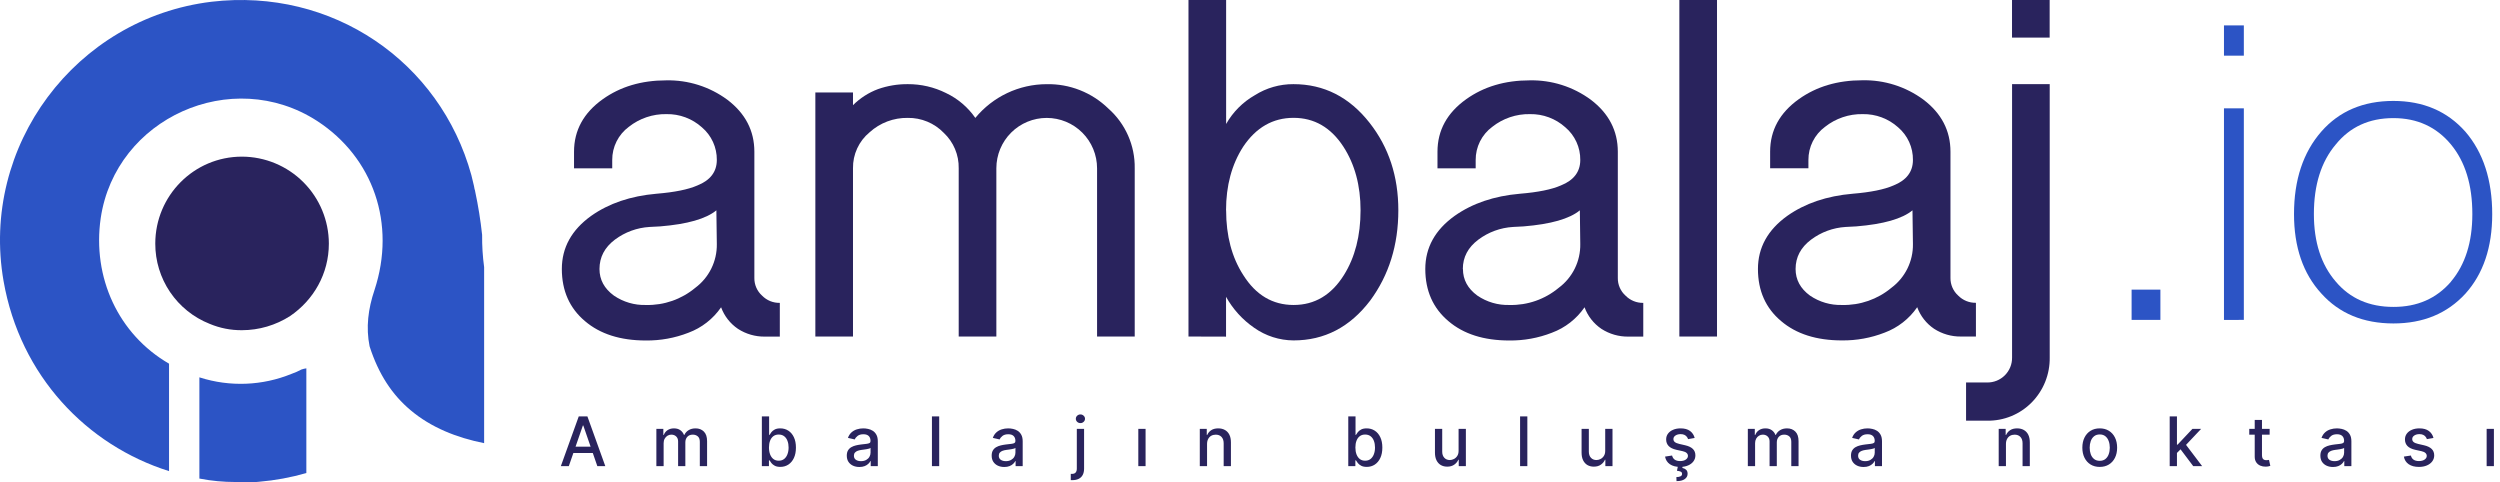
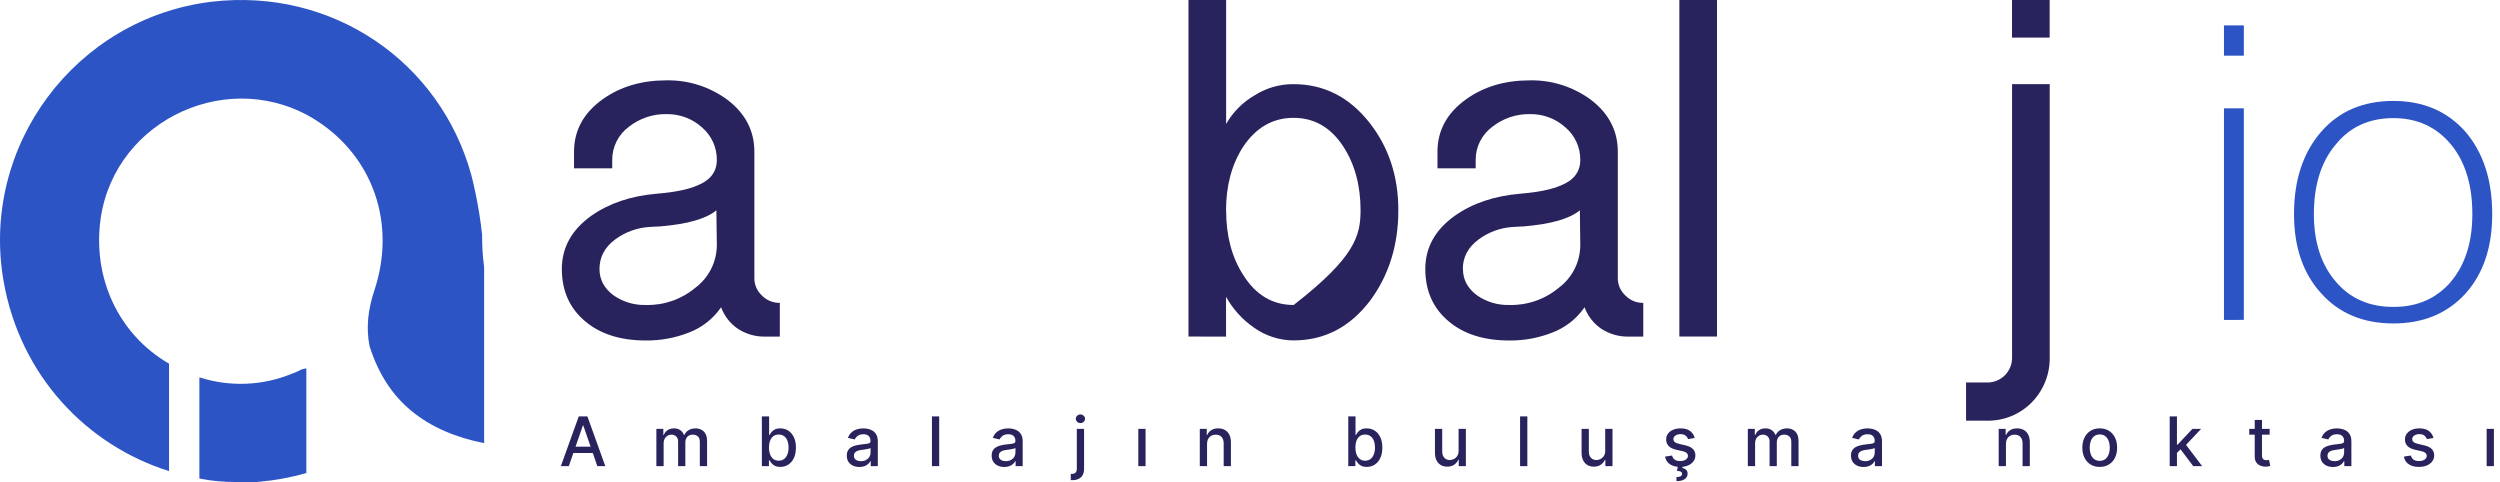
<svg xmlns="http://www.w3.org/2000/svg" width="2778" height="536" viewBox="0 0 2778 536" fill="none">
-   <path d="M2368.63 321.835H2400.64V355.457H2368.63V321.835Z" fill="#2C54C5" />
  <path d="M2471.28 28.2H2493.36V61.852H2471.28V28.2ZM2471.28 355.516V120.362H2493.36V355.458L2471.28 355.516Z" fill="#2C54C5" />
  <path d="M2579.48 326.144C2559.22 304.079 2549.09 274.64 2549.11 237.822C2549.11 199.928 2559.23 169.383 2579.48 146.187C2599.36 123.498 2626.03 112.154 2659.51 112.154C2692.63 112.154 2719.32 123.557 2739.56 146.363C2759.42 169.541 2769.35 200.086 2769.35 237.998C2769.35 274.795 2759.42 304.238 2739.56 326.32C2719.3 348.402 2692.61 359.435 2659.51 359.415C2626.03 359.376 2599.36 348.284 2579.48 326.144ZM2723.53 312.894C2739.36 294.133 2747.27 269.108 2747.27 237.822C2747.27 205.459 2739.36 179.702 2723.53 160.551C2707.35 141.008 2686.01 131.237 2659.51 131.237C2632.66 131.237 2611.32 141.008 2595.49 160.551C2579.29 179.702 2571.19 205.459 2571.19 237.822C2571.19 269.091 2579.29 294.113 2595.49 312.894C2611.32 331.655 2632.66 341.035 2659.51 341.035C2686.01 341.114 2707.35 331.772 2723.53 313.011V312.894Z" fill="#2C54C5" />
  <path d="M624.316 298.911C624.316 275.147 635.182 255.469 656.913 239.874C676.612 225.958 700.805 217.759 729.493 215.279C749.583 213.638 764.757 210.56 775.017 206.046C789.342 200.3 796.514 190.87 796.534 177.758C796.606 170.861 795.158 164.033 792.29 157.76C789.422 151.487 785.206 145.923 779.942 141.468C769.148 131.774 755.079 126.535 740.574 126.811C725.414 126.53 710.629 131.525 698.743 140.94C692.976 145.199 688.299 150.766 685.094 157.18C681.889 163.594 680.248 170.676 680.305 177.846V187.08H637.859V168.612C637.859 144.848 648.519 125.375 669.84 110.19C689.382 96.275 712.833 89.307 740.193 89.289C764.617 88.744 788.534 96.31 808.201 110.806C828.232 125.99 838.247 145.258 838.247 168.612V308.849C838.184 312.557 838.921 316.239 840.409 319.636C841.896 323.037 844.098 326.076 846.865 328.547C849.42 331.156 852.484 333.214 855.868 334.592C859.252 335.97 862.883 336.635 866.535 336.55V374.042H849.943C839.358 374.183 828.966 371.196 820.072 365.453C811.433 359.632 804.856 351.23 801.283 341.445C792.389 354.387 779.714 364.266 764.992 369.733C749.91 375.613 733.838 378.539 717.651 378.351C689.373 378.351 666.831 371.178 650.024 356.835C632.905 342.413 624.336 323.104 624.316 298.911ZM666.146 298.911C666.146 310.813 671.482 320.662 682.152 328.459C692.63 335.621 705.11 339.276 717.797 338.895C737.755 339.388 757.213 332.616 772.555 319.841C780.118 314.219 786.236 306.882 790.405 298.431C794.574 289.98 796.675 280.661 796.534 271.239L796.035 233.718C784.603 243.157 763.78 249.107 733.568 251.57L721.842 252.185C707.867 253.006 694.441 257.919 683.237 266.315C671.843 274.933 666.146 285.796 666.146 298.911Z" fill="#29235D" />
-   <path d="M906.02 373.954V102.715H947.851V116.874C955.713 109.029 965.155 102.953 975.552 99.051C986.216 95.29 997.455 93.414 1008.77 93.511C1023.47 93.435 1037.99 96.806 1051.16 103.36C1064.27 109.566 1075.52 119.108 1083.78 131.032C1093.4 119.336 1105.48 109.912 1119.16 103.431C1132.84 96.949 1147.79 93.572 1162.93 93.54C1175.6 93.265 1188.19 95.516 1199.98 100.162C1211.76 104.808 1222.51 111.756 1231.58 120.597C1240.98 128.895 1248.46 139.129 1253.52 150.596C1258.58 162.061 1261.1 174.49 1260.9 187.021V373.984H1219.06V186.992C1219.06 172.151 1213.17 157.916 1202.68 147.422C1192.18 136.927 1177.95 131.032 1163.1 131.032C1148.26 131.032 1134.03 136.927 1123.53 147.422C1113.04 157.916 1107.15 172.151 1107.15 186.992V373.954H1065.31V186.992C1065.46 179.634 1064.06 172.326 1061.2 165.546C1058.34 158.763 1054.09 152.657 1048.72 147.624C1043.55 142.268 1037.33 138.032 1030.45 135.174C1023.57 132.316 1016.18 130.895 1008.74 131.003C993.064 130.739 977.885 136.464 966.289 147.008C960.406 151.857 955.695 157.972 952.503 164.893C949.308 171.816 947.719 179.371 947.851 186.992V373.954H906.02Z" fill="#29235D" />
-   <path d="M1320.64 373.954V0H1362.47V137.774C1370.03 124.439 1381.05 113.391 1394.36 105.793C1407.2 97.679 1422.09 93.417 1437.28 93.511C1471.22 93.511 1499.44 107.857 1521.93 136.543C1543.21 163.629 1553.85 196.02 1553.83 233.718C1553.83 272.256 1543.41 305.674 1522.58 333.97C1500.1 363.518 1471.7 378.284 1437.36 378.263C1421.7 378.175 1406.45 373.286 1393.66 364.251C1380.72 355.331 1370.01 343.544 1362.38 329.808V374.071L1320.64 373.954ZM1362.47 233.718C1362.47 262.035 1368.83 286.025 1381.55 305.683C1395.48 327.844 1414.14 338.916 1437.51 338.895C1460.88 338.877 1479.51 327.785 1493.38 305.624C1505.69 285.946 1511.85 261.959 1511.85 233.659C1511.85 206.183 1505.49 182.615 1492.77 162.955C1478.85 141.614 1460.4 130.944 1437.42 130.944C1414.44 130.944 1395.79 141.614 1381.46 162.955C1368.74 182.674 1362.38 206.262 1362.38 233.718H1362.47Z" fill="#29235D" />
+   <path d="M1320.64 373.954V0H1362.47V137.774C1370.03 124.439 1381.05 113.391 1394.36 105.793C1407.2 97.679 1422.09 93.417 1437.28 93.511C1471.22 93.511 1499.44 107.857 1521.93 136.543C1543.21 163.629 1553.85 196.02 1553.83 233.718C1553.83 272.256 1543.41 305.674 1522.58 333.97C1500.1 363.518 1471.7 378.284 1437.36 378.263C1421.7 378.175 1406.45 373.286 1393.66 364.251C1380.72 355.331 1370.01 343.544 1362.38 329.808V374.071L1320.64 373.954ZM1362.47 233.718C1362.47 262.035 1368.83 286.025 1381.55 305.683C1395.48 327.844 1414.14 338.916 1437.51 338.895C1505.69 285.946 1511.85 261.959 1511.85 233.659C1511.85 206.183 1505.49 182.615 1492.77 162.955C1478.85 141.614 1460.4 130.944 1437.42 130.944C1414.44 130.944 1395.79 141.614 1381.46 162.955C1368.74 182.674 1362.38 206.262 1362.38 233.718H1362.47Z" fill="#29235D" />
  <path d="M1583.79 298.911C1583.79 275.147 1594.66 255.469 1616.41 239.874C1636.09 225.958 1660.27 217.759 1688.96 215.279C1709.03 213.638 1724.21 210.56 1734.49 206.046C1748.83 200.3 1756 190.87 1756 177.758C1756.08 170.861 1754.63 164.033 1751.76 157.76C1748.89 151.487 1744.68 145.923 1739.41 141.468C1728.62 131.774 1714.55 126.535 1700.04 126.811C1684.88 126.53 1670.1 131.525 1658.21 140.94C1652.44 145.199 1647.77 150.766 1644.56 157.18C1641.36 163.594 1639.72 170.676 1639.77 177.846V187.08H1597.33V168.612C1597.33 144.848 1607.99 125.375 1629.31 110.19C1648.85 96.275 1672.3 89.307 1699.66 89.289C1724.09 88.744 1748.02 96.31 1767.7 110.806C1787.69 125.99 1797.7 145.258 1797.72 168.612V308.849C1797.65 312.557 1798.39 316.239 1799.88 319.636C1801.37 323.037 1803.57 326.076 1806.33 328.547C1808.89 331.156 1811.96 333.211 1815.34 334.586C1818.72 335.964 1822.35 336.632 1826 336.55V374.042H1809.41C1798.83 374.183 1788.44 371.196 1779.54 365.453C1770.9 359.632 1764.32 351.23 1760.75 341.445C1751.86 354.387 1739.18 364.266 1724.46 369.733C1709.38 375.619 1693.31 378.545 1677.12 378.351C1648.82 378.351 1626.28 371.178 1609.49 356.835C1592.37 342.413 1583.81 323.104 1583.79 298.911ZM1625.62 298.911C1625.62 310.813 1630.95 320.662 1641.62 328.459C1652.11 335.621 1664.6 339.276 1677.3 338.895C1697.24 339.379 1716.69 332.607 1732.02 319.841C1739.59 314.225 1745.71 306.888 1749.89 298.436C1754.05 289.985 1756.15 280.661 1756 271.239L1755.53 233.718C1744.08 243.157 1723.25 249.107 1693.04 251.57L1681.31 252.185C1667.33 253.006 1653.91 257.919 1642.71 266.315C1631.24 274.933 1625.5 285.796 1625.5 298.911H1625.62Z" fill="#29235D" />
  <path d="M1866.1 373.954V0H1907.94V373.954H1866.1Z" fill="#29235D" />
-   <path d="M1953.43 298.912C1953.43 275.147 1964.3 255.469 1986.03 239.874C2005.73 225.959 2029.92 217.76 2058.61 215.28C2078.7 213.638 2093.87 210.56 2104.13 206.046C2118.47 200.3 2125.65 190.87 2125.65 177.758C2125.74 170.869 2124.31 164.048 2121.46 157.775C2118.61 151.502 2114.41 145.935 2109.17 141.468C2098.38 131.774 2084.31 126.536 2069.81 126.811C2054.65 126.53 2039.86 131.525 2027.97 140.94C2022.21 145.188 2017.54 150.737 2014.33 157.136C2011.12 163.532 2009.47 170.6 2009.51 177.758V186.992H1966.97V168.524C1966.97 144.76 1977.63 125.287 1998.95 110.102C2018.5 96.187 2041.95 89.219 2069.31 89.202C2093.73 88.656 2117.65 96.222 2137.31 110.718C2157.34 125.902 2167.36 145.17 2167.36 168.524V308.761C2167.3 312.466 2168.04 316.142 2169.52 319.542C2171 322.94 2173.19 325.98 2175.95 328.46C2178.51 331.068 2181.58 333.123 2184.97 334.498C2188.36 335.876 2191.99 336.544 2195.65 336.462V373.954H2179.03C2168.45 374.089 2158.07 371.102 2149.19 365.366C2140.55 359.544 2133.97 351.14 2130.4 341.358C2121.5 354.3 2108.83 364.178 2094.11 369.645C2079.02 375.526 2062.95 378.451 2046.76 378.264C2018.49 378.264 1995.94 371.09 1979.14 356.747C1962.02 342.384 1953.45 323.104 1953.43 298.912ZM1995.26 298.912C1995.26 310.813 2000.59 320.662 2011.24 328.46C2021.73 335.618 2034.22 339.27 2046.91 338.895C2066.87 339.385 2086.33 332.616 2101.67 319.841C2109.23 314.219 2115.35 306.882 2119.52 298.431C2123.69 289.98 2125.79 280.661 2125.65 271.239L2125.15 233.718C2113.72 243.157 2092.88 249.108 2062.65 251.57L2050.93 252.186C2036.99 253.018 2023.61 257.931 2012.44 266.315C2000.99 274.933 1995.26 285.797 1995.26 298.912Z" fill="#29235D" />
  <path d="M2184.69 467.435V425.019H2208.14C2211.78 425.065 2215.4 424.382 2218.78 423.008C2222.16 421.636 2225.23 419.598 2227.81 417.019C2230.39 414.439 2232.42 411.37 2233.8 407.993C2235.17 404.613 2235.86 400.993 2235.81 397.346V93.511H2277.64V397.346C2277.77 406.566 2276.06 415.717 2272.63 424.274C2269.19 432.828 2264.09 440.613 2257.62 447.18C2251.17 453.731 2243.46 458.905 2234.96 462.393C2226.45 465.879 2217.33 467.606 2208.14 467.465L2184.69 467.435ZM2235.75 41.801V0H2277.58V41.801H2235.75Z" fill="#29235D" />
  <path d="M537.966 296.83V492.44C507.356 486.32 478.966 475.04 456.116 455.71C436.116 438.95 420.666 416.05 410.686 384.79C406.486 363.86 409.066 343.22 416.146 322.28C440.326 248.79 414.856 175 352.356 134.38C257.606 73.15 128.356 131.16 111.916 242.38C102.356 308.38 131.596 371.58 187.836 404.12V523.51C96.696 494.86 22.376 417.83 3.956 312.28C-22.144 162.42 83.856 20.3 235.026 1.94C369.116 -13.86 489.026 68.31 523.796 194.66C524.426 197.24 525.096 199.82 525.736 202.72C526.376 205.3 527.016 207.88 527.326 210.11C527.672 210.933 527.898 211.802 527.996 212.69C531.411 228.666 533.994 244.807 535.736 261.05C535.614 273.015 536.359 284.973 537.966 296.83Z" fill="#2C54C5" />
  <path fill-rule="evenodd" clip-rule="evenodd" d="M340.417 409.302C338.583 409.544 336.777 409.969 335.027 410.57C331.49 412.463 327.812 414.081 324.027 415.41C291.587 428.671 255.519 430.108 222.127 419.47C222.033 419.434 221.934 419.405 221.834 419.377C221.741 419.35 221.648 419.324 221.557 419.29V531.76C221.614 531.772 221.671 531.786 221.728 531.801C221.864 531.835 222.001 531.87 222.127 531.87C235.107 534.373 248.298 535.625 261.517 535.61C262.929 535.61 264.417 535.693 265.944 535.778C267.553 535.868 269.205 535.96 270.857 535.96H275.327C279.628 536.069 283.93 535.849 288.197 535.3C305.876 533.782 323.365 530.547 340.417 525.64V409.302Z" fill="#2C54C5" />
-   <path d="M365.427 270.69C365.427 304.21 348.427 333.4 322.427 351.15C306.421 361.423 287.806 366.896 268.787 366.92C256.466 367.01 244.255 364.594 232.897 359.82C215.053 352.737 199.754 340.448 188.991 324.552C178.227 308.655 172.497 289.887 172.547 270.69C172.547 217.44 215.547 174.06 268.787 174.06C294.403 174.099 318.96 184.292 337.074 202.405C355.189 220.518 365.384 245.073 365.427 270.69Z" fill="#29235D" />
  <path d="M632.058 518H623.206L643.096 462.727H652.731L672.622 518H663.77L648.143 472.767H647.711L632.058 518ZM633.542 496.355H662.258V503.372H633.542V496.355ZM729.356 518V476.545H737.102V483.293H737.614C738.478 481.008 739.891 479.226 741.852 477.949C743.813 476.653 746.161 476.006 748.896 476.006C751.667 476.006 753.988 476.653 755.859 477.949C757.748 479.244 759.142 481.026 760.042 483.293H760.474C761.463 481.08 763.038 479.316 765.197 478.003C767.356 476.671 769.929 476.006 772.916 476.006C776.676 476.006 779.744 477.184 782.119 479.541C784.512 481.898 785.708 485.452 785.708 490.202V518H777.639V490.957C777.639 488.151 776.874 486.117 775.345 484.858C773.815 483.598 771.989 482.969 769.866 482.969C767.239 482.969 765.197 483.778 763.739 485.398C762.282 486.999 761.553 489.059 761.553 491.578V518H753.511V490.445C753.511 488.196 752.809 486.387 751.406 485.02C750.002 483.652 748.176 482.969 745.927 482.969C744.398 482.969 742.985 483.374 741.69 484.183C740.412 484.975 739.378 486.081 738.586 487.503C737.812 488.924 737.426 490.571 737.426 492.442V518H729.356ZM846.572 518V462.727H854.641V483.266H855.127C855.595 482.402 856.27 481.403 857.151 480.27C858.033 479.136 859.256 478.147 860.822 477.301C862.387 476.438 864.456 476.006 867.029 476.006C870.376 476.006 873.362 476.851 875.989 478.543C878.616 480.234 880.676 482.672 882.17 485.857C883.681 489.041 884.437 492.874 884.437 497.354C884.437 501.834 883.69 505.675 882.197 508.878C880.703 512.062 878.652 514.518 876.043 516.246C873.434 517.955 870.457 518.81 867.11 518.81C864.591 518.81 862.531 518.387 860.93 517.541C859.346 516.696 858.105 515.706 857.205 514.572C856.306 513.439 855.613 512.431 855.127 511.55H854.452V518H846.572ZM854.479 497.273C854.479 500.187 854.902 502.742 855.748 504.938C856.593 507.133 857.817 508.851 859.418 510.092C861.02 511.316 862.981 511.928 865.302 511.928C867.713 511.928 869.728 511.289 871.347 510.011C872.967 508.716 874.19 506.962 875.018 504.749C875.863 502.536 876.286 500.044 876.286 497.273C876.286 494.538 875.872 492.082 875.045 489.905C874.235 487.728 873.012 486.009 871.374 484.75C869.755 483.491 867.731 482.861 865.302 482.861C862.963 482.861 860.984 483.464 859.364 484.669C857.763 485.875 856.548 487.557 855.721 489.716C854.893 491.875 854.479 494.394 854.479 497.273ZM954.962 518.918C952.335 518.918 949.96 518.432 947.837 517.46C945.714 516.471 944.032 515.04 942.79 513.169C941.567 511.298 940.955 509.004 940.955 506.287C940.955 503.948 941.405 502.023 942.304 500.511C943.204 499 944.419 497.804 945.948 496.922C947.477 496.04 949.187 495.375 951.076 494.925C952.965 494.475 954.89 494.133 956.851 493.899C959.334 493.611 961.349 493.377 962.897 493.197C964.444 493 965.569 492.685 966.27 492.253C966.972 491.821 967.323 491.119 967.323 490.148V489.959C967.323 487.602 966.657 485.776 965.326 484.48C964.012 483.185 962.051 482.537 959.442 482.537C956.725 482.537 954.584 483.14 953.019 484.345C951.472 485.533 950.401 486.855 949.807 488.312L942.223 486.585C943.123 484.066 944.437 482.033 946.164 480.486C947.909 478.92 949.915 477.787 952.182 477.085C954.449 476.366 956.833 476.006 959.334 476.006C960.99 476.006 962.744 476.204 964.597 476.599C966.468 476.977 968.214 477.679 969.833 478.705C971.47 479.73 972.811 481.196 973.854 483.104C974.898 484.993 975.419 487.449 975.419 490.472V518H967.539V512.332H967.215C966.693 513.376 965.91 514.402 964.867 515.409C963.823 516.417 962.483 517.253 960.846 517.919C959.208 518.585 957.247 518.918 954.962 518.918ZM956.716 512.44C958.947 512.44 960.855 512 962.438 511.118C964.039 510.236 965.254 509.085 966.081 507.663C966.927 506.224 967.35 504.686 967.35 503.048V497.705C967.062 497.992 966.504 498.262 965.677 498.514C964.867 498.748 963.94 498.955 962.897 499.135C961.853 499.297 960.837 499.45 959.847 499.594C958.857 499.72 958.03 499.828 957.364 499.918C955.799 500.116 954.368 500.448 953.073 500.916C951.795 501.384 950.77 502.059 949.996 502.94C949.24 503.804 948.863 504.955 948.863 506.395C948.863 508.392 949.6 509.903 951.076 510.929C952.551 511.937 954.431 512.44 956.716 512.44ZM1043.64 462.727V518H1035.57V462.727H1043.64ZM1115.96 518.918C1113.33 518.918 1110.96 518.432 1108.83 517.46C1106.71 516.471 1105.03 515.04 1103.79 513.169C1102.56 511.298 1101.95 509.004 1101.95 506.287C1101.95 503.948 1102.4 502.023 1103.3 500.511C1104.2 499 1105.41 497.804 1106.94 496.922C1108.47 496.04 1110.18 495.375 1112.07 494.925C1113.96 494.475 1115.89 494.133 1117.85 493.899C1120.33 493.611 1122.34 493.377 1123.89 493.197C1125.44 493 1126.56 492.685 1127.27 492.253C1127.97 491.821 1128.32 491.119 1128.32 490.148V489.959C1128.32 487.602 1127.65 485.776 1126.32 484.48C1125.01 483.185 1123.05 482.537 1120.44 482.537C1117.72 482.537 1115.58 483.14 1114.01 484.345C1112.47 485.533 1111.4 486.855 1110.8 488.312L1103.22 486.585C1104.12 484.066 1105.43 482.033 1107.16 480.486C1108.9 478.92 1110.91 477.787 1113.18 477.085C1115.44 476.366 1117.83 476.006 1120.33 476.006C1121.98 476.006 1123.74 476.204 1125.59 476.599C1127.46 476.977 1129.21 477.679 1130.83 478.705C1132.47 479.73 1133.81 481.196 1134.85 483.104C1135.89 484.993 1136.41 487.449 1136.41 490.472V518H1128.53V512.332H1128.21C1127.69 513.376 1126.91 514.402 1125.86 515.409C1124.82 516.417 1123.48 517.253 1121.84 517.919C1120.2 518.585 1118.24 518.918 1115.96 518.918ZM1117.71 512.44C1119.94 512.44 1121.85 512 1123.43 511.118C1125.03 510.236 1126.25 509.085 1127.08 507.663C1127.92 506.224 1128.35 504.686 1128.35 503.048V497.705C1128.06 497.992 1127.5 498.262 1126.67 498.514C1125.86 498.748 1124.94 498.955 1123.89 499.135C1122.85 499.297 1121.83 499.45 1120.84 499.594C1119.85 499.72 1119.03 499.828 1118.36 499.918C1116.79 500.116 1115.36 500.448 1114.07 500.916C1112.79 501.384 1111.77 502.059 1110.99 502.94C1110.24 503.804 1109.86 504.955 1109.86 506.395C1109.86 508.392 1110.6 509.903 1112.07 510.929C1113.55 511.937 1115.43 512.44 1117.71 512.44ZM1196.56 476.545H1204.63V520.699C1204.63 523.47 1204.13 525.809 1203.12 527.716C1202.13 529.623 1200.66 531.071 1198.7 532.061C1196.75 533.051 1194.35 533.545 1191.49 533.545C1191.2 533.545 1190.93 533.545 1190.68 533.545C1190.41 533.545 1190.13 533.536 1189.84 533.518V526.582C1190.09 526.582 1190.32 526.582 1190.52 526.582C1190.7 526.582 1190.9 526.582 1191.14 526.582C1193.05 526.582 1194.42 526.07 1195.27 525.044C1196.13 524.036 1196.56 522.57 1196.56 520.645V476.545ZM1200.56 470.149C1199.15 470.149 1197.95 469.681 1196.94 468.746C1195.95 467.792 1195.46 466.659 1195.46 465.345C1195.46 464.014 1195.95 462.88 1196.94 461.945C1197.95 460.991 1199.15 460.514 1200.56 460.514C1201.96 460.514 1203.16 460.991 1204.15 461.945C1205.15 462.88 1205.66 464.014 1205.66 465.345C1205.66 466.659 1205.15 467.792 1204.15 468.746C1203.16 469.681 1201.96 470.149 1200.56 470.149ZM1264.89 518V476.545H1272.96V518H1264.89ZM1341.28 493.386V518H1333.21V476.545H1340.96V483.293H1341.47C1342.43 481.098 1343.92 479.334 1345.95 478.003C1348 476.671 1350.59 476.006 1353.7 476.006C1356.52 476.006 1359 476.599 1361.12 477.787C1363.24 478.956 1364.89 480.702 1366.06 483.023C1367.23 485.344 1367.81 488.214 1367.81 491.632V518H1359.74V492.604C1359.74 489.599 1358.96 487.251 1357.4 485.56C1355.83 483.85 1353.68 482.996 1350.95 482.996C1349.07 482.996 1347.41 483.401 1345.95 484.21C1344.51 485.02 1343.37 486.207 1342.53 487.773C1341.7 489.32 1341.28 491.191 1341.28 493.386ZM1498.2 518V462.727H1506.27V483.266H1506.75C1507.22 482.402 1507.9 481.403 1508.78 480.27C1509.66 479.136 1510.88 478.147 1512.45 477.301C1514.01 476.438 1516.08 476.006 1518.65 476.006C1522 476.006 1524.99 476.851 1527.62 478.543C1530.24 480.234 1532.3 482.672 1533.8 485.857C1535.31 489.041 1536.06 492.874 1536.06 497.354C1536.06 501.834 1535.32 505.675 1533.82 508.878C1532.33 512.062 1530.28 514.518 1527.67 516.246C1525.06 517.955 1522.08 518.81 1518.74 518.81C1516.22 518.81 1514.16 518.387 1512.56 517.541C1510.97 516.696 1509.73 515.706 1508.83 514.572C1507.93 513.439 1507.24 512.431 1506.75 511.55H1506.08V518H1498.2ZM1506.11 497.273C1506.11 500.187 1506.53 502.742 1507.37 504.938C1508.22 507.133 1509.44 508.851 1511.04 510.092C1512.65 511.316 1514.61 511.928 1516.93 511.928C1519.34 511.928 1521.35 511.289 1522.97 510.011C1524.59 508.716 1525.82 506.962 1526.64 504.749C1527.49 502.536 1527.91 500.044 1527.91 497.273C1527.91 494.538 1527.5 492.082 1526.67 489.905C1525.86 487.728 1524.64 486.009 1523 484.75C1521.38 483.491 1519.36 482.861 1516.93 482.861C1514.59 482.861 1512.61 483.464 1510.99 484.669C1509.39 485.875 1508.17 487.557 1507.35 489.716C1506.52 491.875 1506.11 494.394 1506.11 497.273ZM1620.78 500.808V476.545H1628.88V518H1620.95V510.821H1620.51C1619.56 513.034 1618.03 514.878 1615.93 516.354C1613.84 517.811 1611.24 518.54 1608.13 518.54C1605.46 518.54 1603.11 517.955 1601.06 516.786C1599.02 515.598 1597.42 513.844 1596.25 511.523C1595.1 509.202 1594.52 506.332 1594.52 502.913V476.545H1602.59V501.942C1602.59 504.767 1603.38 507.016 1604.94 508.689C1606.51 510.362 1608.54 511.199 1611.04 511.199C1612.55 511.199 1614.05 510.821 1615.55 510.065C1617.06 509.31 1618.31 508.167 1619.3 506.638C1620.31 505.108 1620.8 503.165 1620.78 500.808ZM1697.19 462.727V518H1689.12V462.727H1697.19ZM1783.71 500.808V476.545H1791.81V518H1783.87V510.821H1783.44C1782.49 513.034 1780.96 514.878 1778.85 516.354C1776.76 517.811 1774.16 518.54 1771.05 518.54C1768.39 518.54 1766.03 517.955 1763.98 516.786C1761.95 515.598 1760.35 513.844 1759.18 511.523C1758.02 509.202 1757.45 506.332 1757.45 502.913V476.545H1765.52V501.942C1765.52 504.767 1766.3 507.016 1767.87 508.689C1769.43 510.362 1771.47 511.199 1773.97 511.199C1775.48 511.199 1776.98 510.821 1778.47 510.065C1779.98 509.31 1781.23 508.167 1782.22 506.638C1783.23 505.108 1783.73 503.165 1783.71 500.808ZM1883.11 486.666L1875.8 487.962C1875.49 487.026 1875.01 486.135 1874.34 485.29C1873.69 484.444 1872.81 483.751 1871.7 483.212C1870.58 482.672 1869.19 482.402 1867.51 482.402C1865.23 482.402 1863.32 482.915 1861.79 483.94C1860.26 484.948 1859.5 486.252 1859.5 487.854C1859.5 489.239 1860.01 490.355 1861.04 491.2C1862.06 492.046 1863.72 492.739 1866 493.278L1872.59 494.79C1876.4 495.671 1879.24 497.03 1881.11 498.865C1882.99 500.7 1883.92 503.084 1883.92 506.017C1883.92 508.5 1883.2 510.713 1881.76 512.656C1880.34 514.581 1878.35 516.093 1875.8 517.19C1873.26 518.288 1870.32 518.837 1866.97 518.837C1862.33 518.837 1858.54 517.847 1855.61 515.868C1852.68 513.871 1850.88 511.037 1850.21 507.366L1858.01 506.179C1858.5 508.212 1859.5 509.75 1861.01 510.794C1862.52 511.82 1864.49 512.332 1866.92 512.332C1869.56 512.332 1871.68 511.784 1873.26 510.686C1874.84 509.571 1875.64 508.212 1875.64 506.611C1875.64 505.315 1875.15 504.227 1874.18 503.345C1873.23 502.464 1871.76 501.798 1869.78 501.348L1862.76 499.81C1858.89 498.928 1856.03 497.525 1854.18 495.599C1852.35 493.674 1851.43 491.236 1851.43 488.286C1851.43 485.839 1852.11 483.697 1853.48 481.862C1854.85 480.027 1856.74 478.597 1859.15 477.571C1861.56 476.527 1864.32 476.006 1867.43 476.006C1871.91 476.006 1875.44 476.977 1878.01 478.92C1880.58 480.846 1882.28 483.428 1883.11 486.666ZM1864.54 517.784H1869.83L1869.4 519.997C1870.97 520.249 1872.33 520.879 1873.5 521.886C1874.67 522.894 1875.26 524.414 1875.26 526.447C1875.28 528.876 1874.22 530.847 1872.1 532.358C1870 533.869 1866.95 534.625 1862.95 534.625L1862.79 530.118C1864.66 530.118 1866.17 529.848 1867.32 529.308C1868.49 528.768 1869.09 527.896 1869.1 526.69C1869.12 525.485 1868.67 524.639 1867.76 524.153C1866.86 523.668 1865.42 523.326 1863.44 523.128L1864.54 517.784ZM1942.19 518V476.545H1949.94V483.293H1950.45C1951.32 481.008 1952.73 479.226 1954.69 477.949C1956.65 476.653 1959 476.006 1961.73 476.006C1964.5 476.006 1966.83 476.653 1968.7 477.949C1970.59 479.244 1971.98 481.026 1972.88 483.293H1973.31C1974.3 481.08 1975.88 479.316 1978.04 478.003C1980.19 476.671 1982.77 476.006 1985.75 476.006C1989.51 476.006 1992.58 477.184 1994.96 479.541C1997.35 481.898 1998.55 485.452 1998.55 490.202V518H1990.48V490.957C1990.48 488.151 1989.71 486.117 1988.18 484.858C1986.65 483.598 1984.83 482.969 1982.7 482.969C1980.08 482.969 1978.04 483.778 1976.58 485.398C1975.12 486.999 1974.39 489.059 1974.39 491.578V518H1966.35V490.445C1966.35 488.196 1965.65 486.387 1964.24 485.02C1962.84 483.652 1961.01 482.969 1958.77 482.969C1957.24 482.969 1955.82 483.374 1954.53 484.183C1953.25 484.975 1952.22 486.081 1951.42 487.503C1950.65 488.924 1950.26 490.571 1950.26 492.442V518H1942.19ZM2070.83 518.918C2068.2 518.918 2065.82 518.432 2063.7 517.46C2061.58 516.471 2059.9 515.04 2058.65 513.169C2057.43 511.298 2056.82 509.004 2056.82 506.287C2056.82 503.948 2057.27 502.023 2058.17 500.511C2059.07 499 2060.28 497.804 2061.81 496.922C2063.34 496.04 2065.05 495.375 2066.94 494.925C2068.83 494.475 2070.75 494.133 2072.72 493.899C2075.2 493.611 2077.21 493.377 2078.76 493.197C2080.31 493 2081.43 492.685 2082.13 492.253C2082.84 491.821 2083.19 491.119 2083.19 490.148V489.959C2083.19 487.602 2082.52 485.776 2081.19 484.48C2079.88 483.185 2077.92 482.537 2075.31 482.537C2072.59 482.537 2070.45 483.14 2068.88 484.345C2067.34 485.533 2066.27 486.855 2065.67 488.312L2058.09 486.585C2058.99 484.066 2060.3 482.033 2062.03 480.486C2063.77 478.92 2065.78 477.787 2068.05 477.085C2070.31 476.366 2072.7 476.006 2075.2 476.006C2076.85 476.006 2078.61 476.204 2080.46 476.599C2082.33 476.977 2084.08 477.679 2085.7 478.705C2087.33 479.73 2088.67 481.196 2089.72 483.104C2090.76 484.993 2091.28 487.449 2091.28 490.472V518H2083.4V512.332H2083.08C2082.56 513.376 2081.77 514.402 2080.73 515.409C2079.69 516.417 2078.35 517.253 2076.71 517.919C2075.07 518.585 2073.11 518.918 2070.83 518.918ZM2072.58 512.44C2074.81 512.44 2076.72 512 2078.3 511.118C2079.9 510.236 2081.12 509.085 2081.95 507.663C2082.79 506.224 2083.21 504.686 2083.21 503.048V497.705C2082.93 497.992 2082.37 498.262 2081.54 498.514C2080.73 498.748 2079.8 498.955 2078.76 499.135C2077.72 499.297 2076.7 499.45 2075.71 499.594C2074.72 499.72 2073.89 499.828 2073.23 499.918C2071.66 500.116 2070.23 500.448 2068.94 500.916C2067.66 501.384 2066.63 502.059 2065.86 502.94C2065.1 503.804 2064.73 504.955 2064.73 506.395C2064.73 508.392 2065.46 509.903 2066.94 510.929C2068.42 511.937 2070.3 512.44 2072.58 512.44ZM2229.01 493.386V518H2220.95V476.545H2228.69V483.293H2229.2C2230.16 481.098 2231.65 479.334 2233.68 478.003C2235.73 476.671 2238.32 476.006 2241.43 476.006C2244.25 476.006 2246.73 476.599 2248.85 477.787C2250.97 478.956 2252.62 480.702 2253.79 483.023C2254.96 485.344 2255.54 488.214 2255.54 491.632V518H2247.47V492.604C2247.47 489.599 2246.69 487.251 2245.13 485.56C2243.56 483.85 2241.41 482.996 2238.68 482.996C2236.81 482.996 2235.14 483.401 2233.68 484.21C2232.24 485.02 2231.1 486.207 2230.26 487.773C2229.43 489.32 2229.01 491.191 2229.01 493.386ZM2333.23 518.837C2329.34 518.837 2325.95 517.946 2323.05 516.165C2320.16 514.384 2317.91 511.892 2316.31 508.689C2314.71 505.486 2313.9 501.744 2313.9 497.462C2313.9 493.161 2314.71 489.401 2316.31 486.18C2317.91 482.96 2320.16 480.459 2323.05 478.678C2325.95 476.896 2329.34 476.006 2333.23 476.006C2337.11 476.006 2340.51 476.896 2343.4 478.678C2346.3 480.459 2348.55 482.96 2350.15 486.18C2351.75 489.401 2352.55 493.161 2352.55 497.462C2352.55 501.744 2351.75 505.486 2350.15 508.689C2348.55 511.892 2346.3 514.384 2343.4 516.165C2340.51 517.946 2337.11 518.837 2333.23 518.837ZM2333.26 512.062C2335.77 512.062 2337.86 511.397 2339.52 510.065C2341.17 508.734 2342.4 506.962 2343.19 504.749C2344 502.536 2344.4 500.098 2344.4 497.435C2344.4 494.79 2344 492.361 2343.19 490.148C2342.4 487.917 2341.17 486.126 2339.52 484.777C2337.86 483.428 2335.77 482.753 2333.26 482.753C2330.72 482.753 2328.61 483.428 2326.94 484.777C2325.28 486.126 2324.05 487.917 2323.24 490.148C2322.45 492.361 2322.06 494.79 2322.06 497.435C2322.06 500.098 2322.45 502.536 2323.24 504.749C2324.05 506.962 2325.28 508.734 2326.94 510.065C2328.61 511.397 2330.72 512.062 2333.26 512.062ZM2418.38 503.939L2418.33 494.088H2419.73L2436.25 476.545H2445.91L2427.07 496.517H2425.8L2418.38 503.939ZM2410.96 518V462.727H2419.03V518H2410.96ZM2437.14 518L2422.3 498.298L2427.85 492.658L2447.04 518H2437.14ZM2522.02 476.545V483.023H2499.37V476.545H2522.02ZM2505.44 466.614H2513.51V505.828C2513.51 507.393 2513.75 508.572 2514.22 509.364C2514.68 510.137 2515.29 510.668 2516.02 510.956C2516.78 511.226 2517.6 511.361 2518.48 511.361C2519.13 511.361 2519.69 511.316 2520.18 511.226C2520.67 511.136 2521.04 511.064 2521.31 511.01L2522.77 517.676C2522.3 517.856 2521.64 518.036 2520.77 518.216C2519.91 518.414 2518.83 518.522 2517.54 518.54C2515.41 518.576 2513.43 518.198 2511.6 517.406C2509.76 516.615 2508.28 515.391 2507.14 513.736C2506.01 512.08 2505.44 510.002 2505.44 507.501V466.614ZM2592.41 518.918C2589.78 518.918 2587.4 518.432 2585.28 517.46C2583.16 516.471 2581.48 515.04 2580.23 513.169C2579.01 511.298 2578.4 509.004 2578.4 506.287C2578.4 503.948 2578.85 502.023 2579.75 500.511C2580.65 499 2581.86 497.804 2583.39 496.922C2584.92 496.04 2586.63 495.375 2588.52 494.925C2590.41 494.475 2592.33 494.133 2594.3 493.899C2596.78 493.611 2598.79 493.377 2600.34 493.197C2601.89 493 2603.01 492.685 2603.71 492.253C2604.42 491.821 2604.77 491.119 2604.77 490.148V489.959C2604.77 487.602 2604.1 485.776 2602.77 484.48C2601.46 483.185 2599.49 482.537 2596.89 482.537C2594.17 482.537 2592.03 483.14 2590.46 484.345C2588.92 485.533 2587.84 486.855 2587.25 488.312L2579.67 486.585C2580.57 484.066 2581.88 482.033 2583.61 480.486C2585.35 478.92 2587.36 477.787 2589.63 477.085C2591.89 476.366 2594.28 476.006 2596.78 476.006C2598.43 476.006 2600.19 476.204 2602.04 476.599C2603.91 476.977 2605.66 477.679 2607.28 478.705C2608.91 479.73 2610.25 481.196 2611.3 483.104C2612.34 484.993 2612.86 487.449 2612.86 490.472V518H2604.98V512.332H2604.66C2604.14 513.376 2603.35 514.402 2602.31 515.409C2601.27 516.417 2599.93 517.253 2598.29 517.919C2596.65 518.585 2594.69 518.918 2592.41 518.918ZM2594.16 512.44C2596.39 512.44 2598.3 512 2599.88 511.118C2601.48 510.236 2602.7 509.085 2603.53 507.663C2604.37 506.224 2604.79 504.686 2604.79 503.048V497.705C2604.51 497.992 2603.95 498.262 2603.12 498.514C2602.31 498.748 2601.38 498.955 2600.34 499.135C2599.3 499.297 2598.28 499.45 2597.29 499.594C2596.3 499.72 2595.47 499.828 2594.81 499.918C2593.24 500.116 2591.81 500.448 2590.52 500.916C2589.24 501.384 2588.21 502.059 2587.44 502.94C2586.68 503.804 2586.31 504.955 2586.31 506.395C2586.31 508.392 2587.04 509.903 2588.52 510.929C2589.99 511.937 2591.88 512.44 2594.16 512.44ZM2704.08 486.666L2696.76 487.962C2696.46 487.026 2695.97 486.135 2695.3 485.29C2694.66 484.444 2693.77 483.751 2692.66 483.212C2691.54 482.672 2690.15 482.402 2688.48 482.402C2686.19 482.402 2684.28 482.915 2682.75 483.94C2681.23 484.948 2680.46 486.252 2680.46 487.854C2680.46 489.239 2680.97 490.355 2682 491.2C2683.02 492.046 2684.68 492.739 2686.96 493.278L2693.55 494.79C2697.36 495.671 2700.21 497.03 2702.08 498.865C2703.95 500.7 2704.89 503.084 2704.89 506.017C2704.89 508.5 2704.17 510.713 2702.73 512.656C2701.3 514.581 2699.32 516.093 2696.76 517.19C2694.22 518.288 2691.28 518.837 2687.94 518.837C2683.29 518.837 2679.51 517.847 2676.57 515.868C2673.64 513.871 2671.84 511.037 2671.18 507.366L2678.98 506.179C2679.46 508.212 2680.46 509.75 2681.97 510.794C2683.48 511.82 2685.45 512.332 2687.88 512.332C2690.53 512.332 2692.64 511.784 2694.22 510.686C2695.81 509.571 2696.6 508.212 2696.6 506.611C2696.6 505.315 2696.11 504.227 2695.14 503.345C2694.19 502.464 2692.72 501.798 2690.74 501.348L2683.73 499.81C2679.86 498.928 2677 497.525 2675.14 495.599C2673.31 493.674 2672.39 491.236 2672.39 488.286C2672.39 485.839 2673.07 483.697 2674.44 481.862C2675.81 480.027 2677.7 478.597 2680.11 477.571C2682.52 476.527 2685.28 476.006 2688.4 476.006C2692.88 476.006 2696.4 476.977 2698.97 478.92C2701.55 480.846 2703.25 483.428 2704.08 486.666ZM2763.16 518V476.545H2771.23V518H2763.16Z" fill="#29235D" />
</svg>